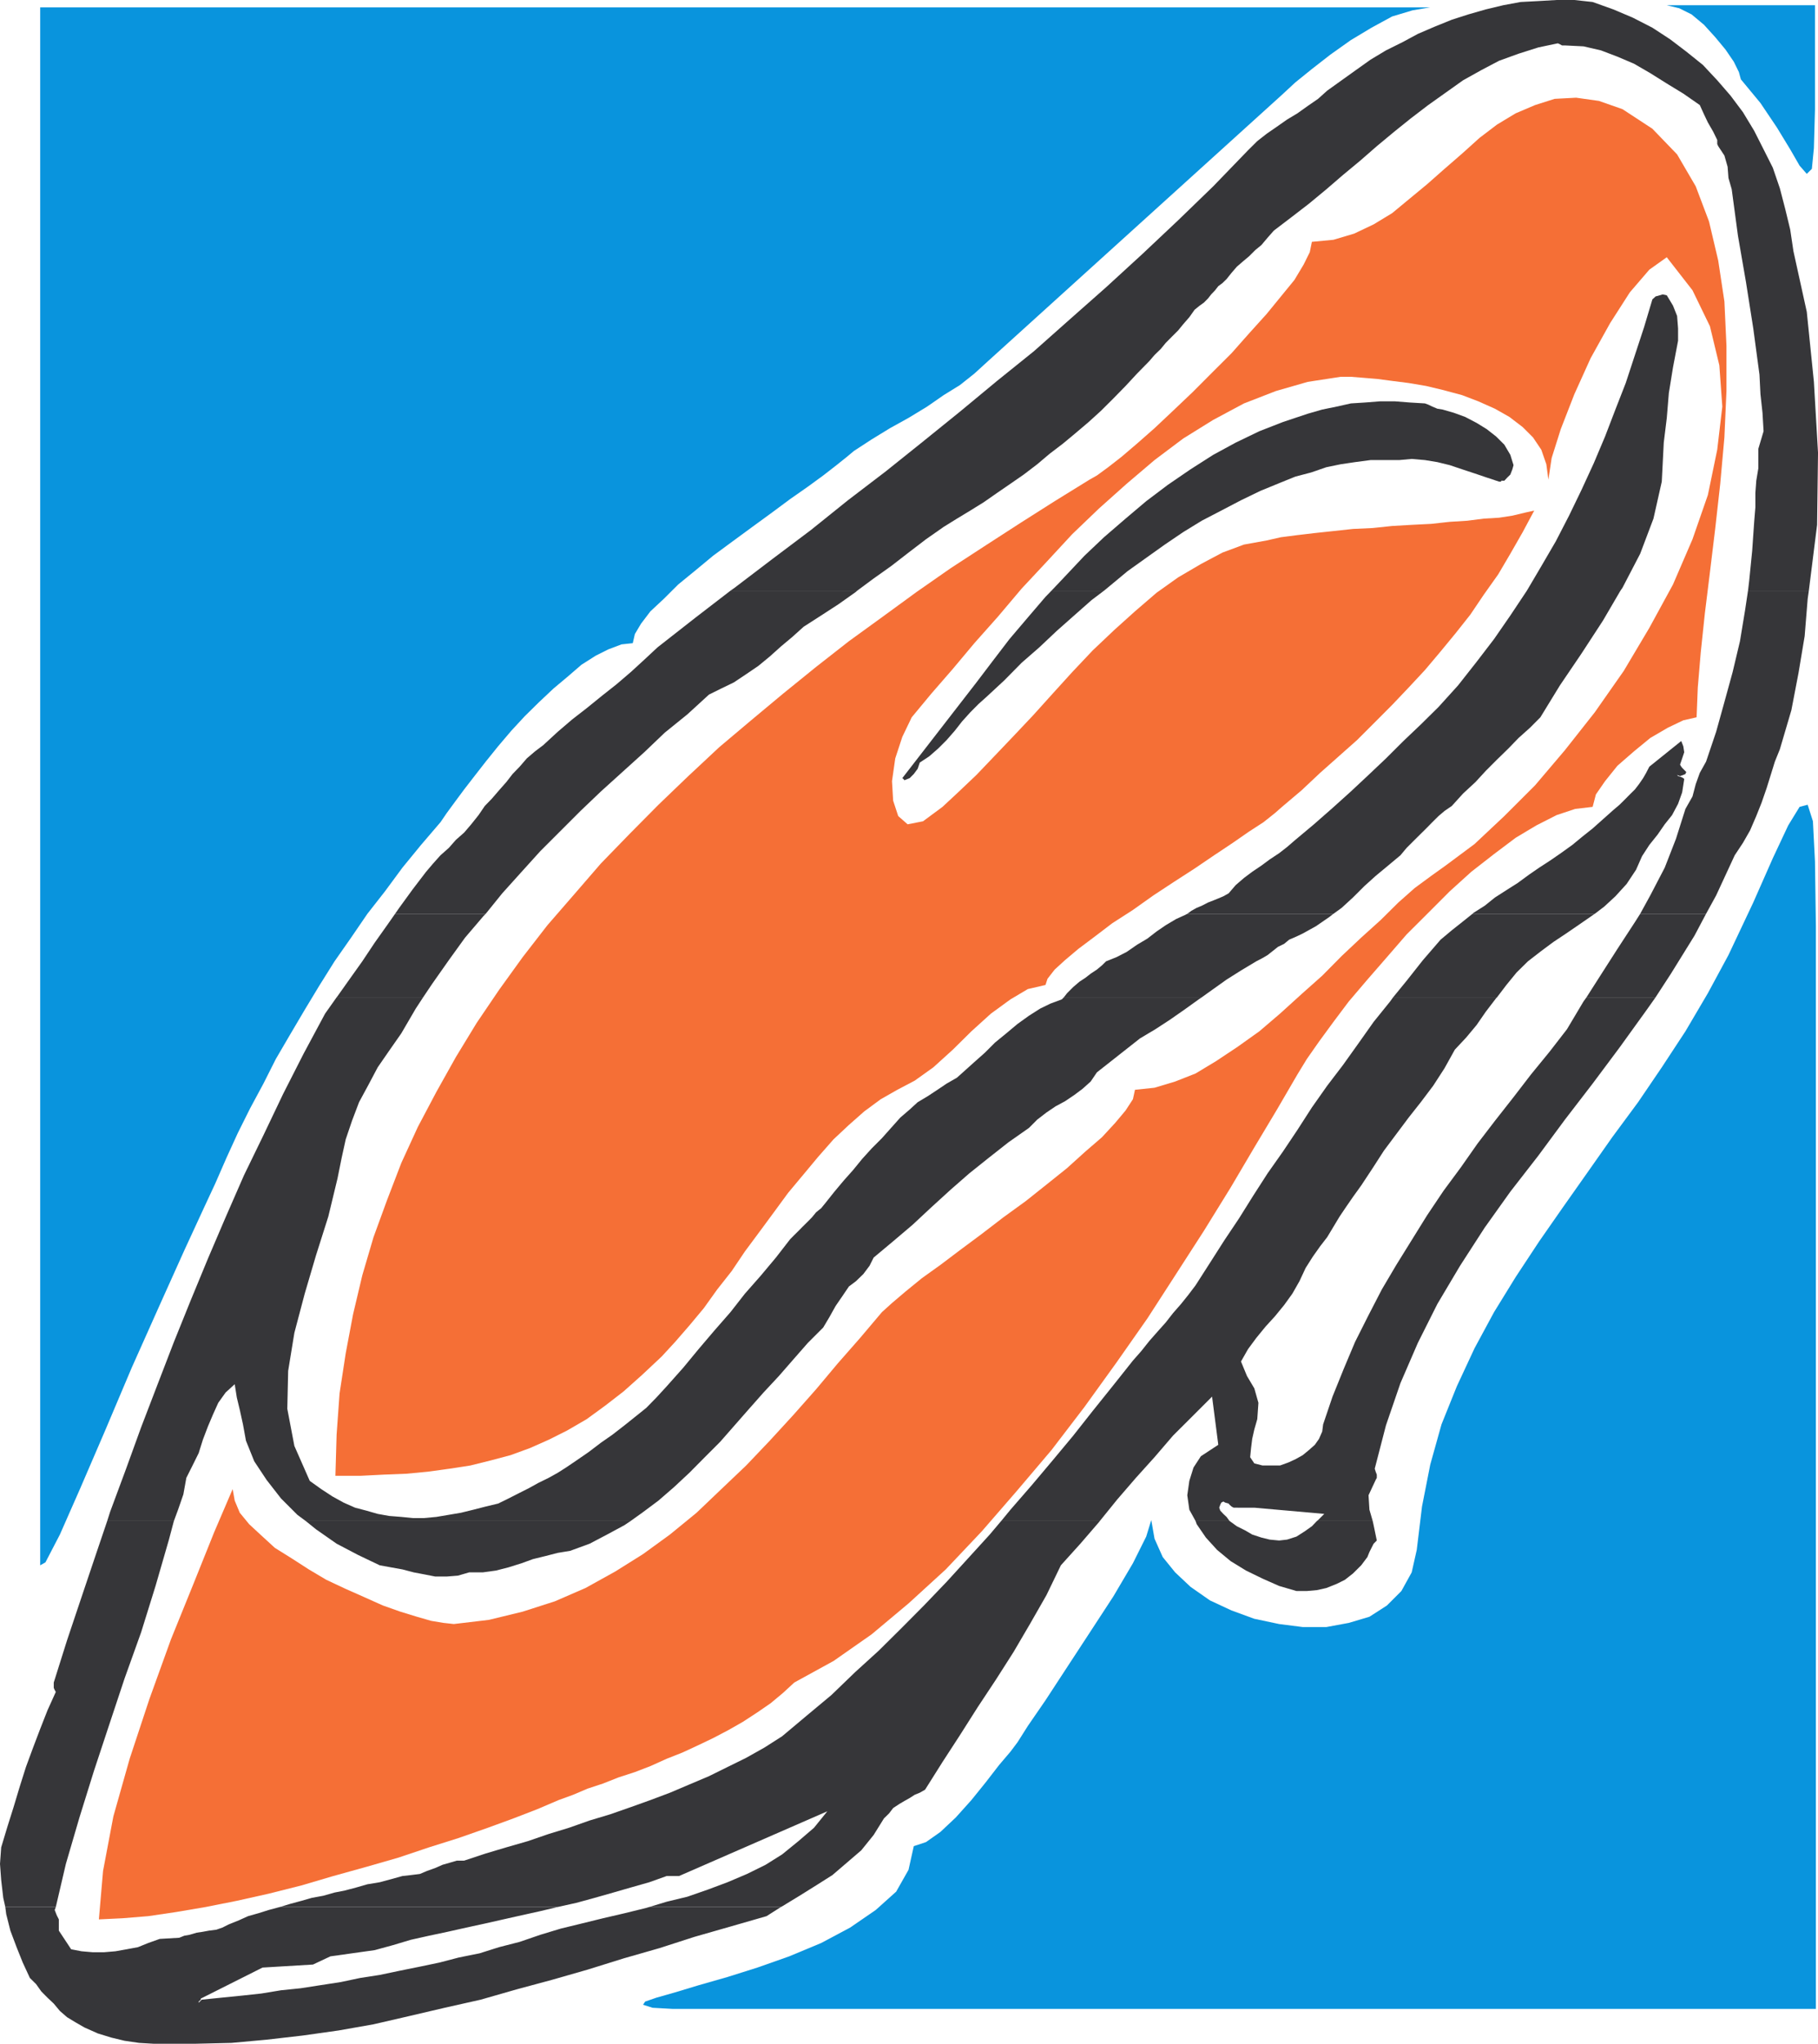
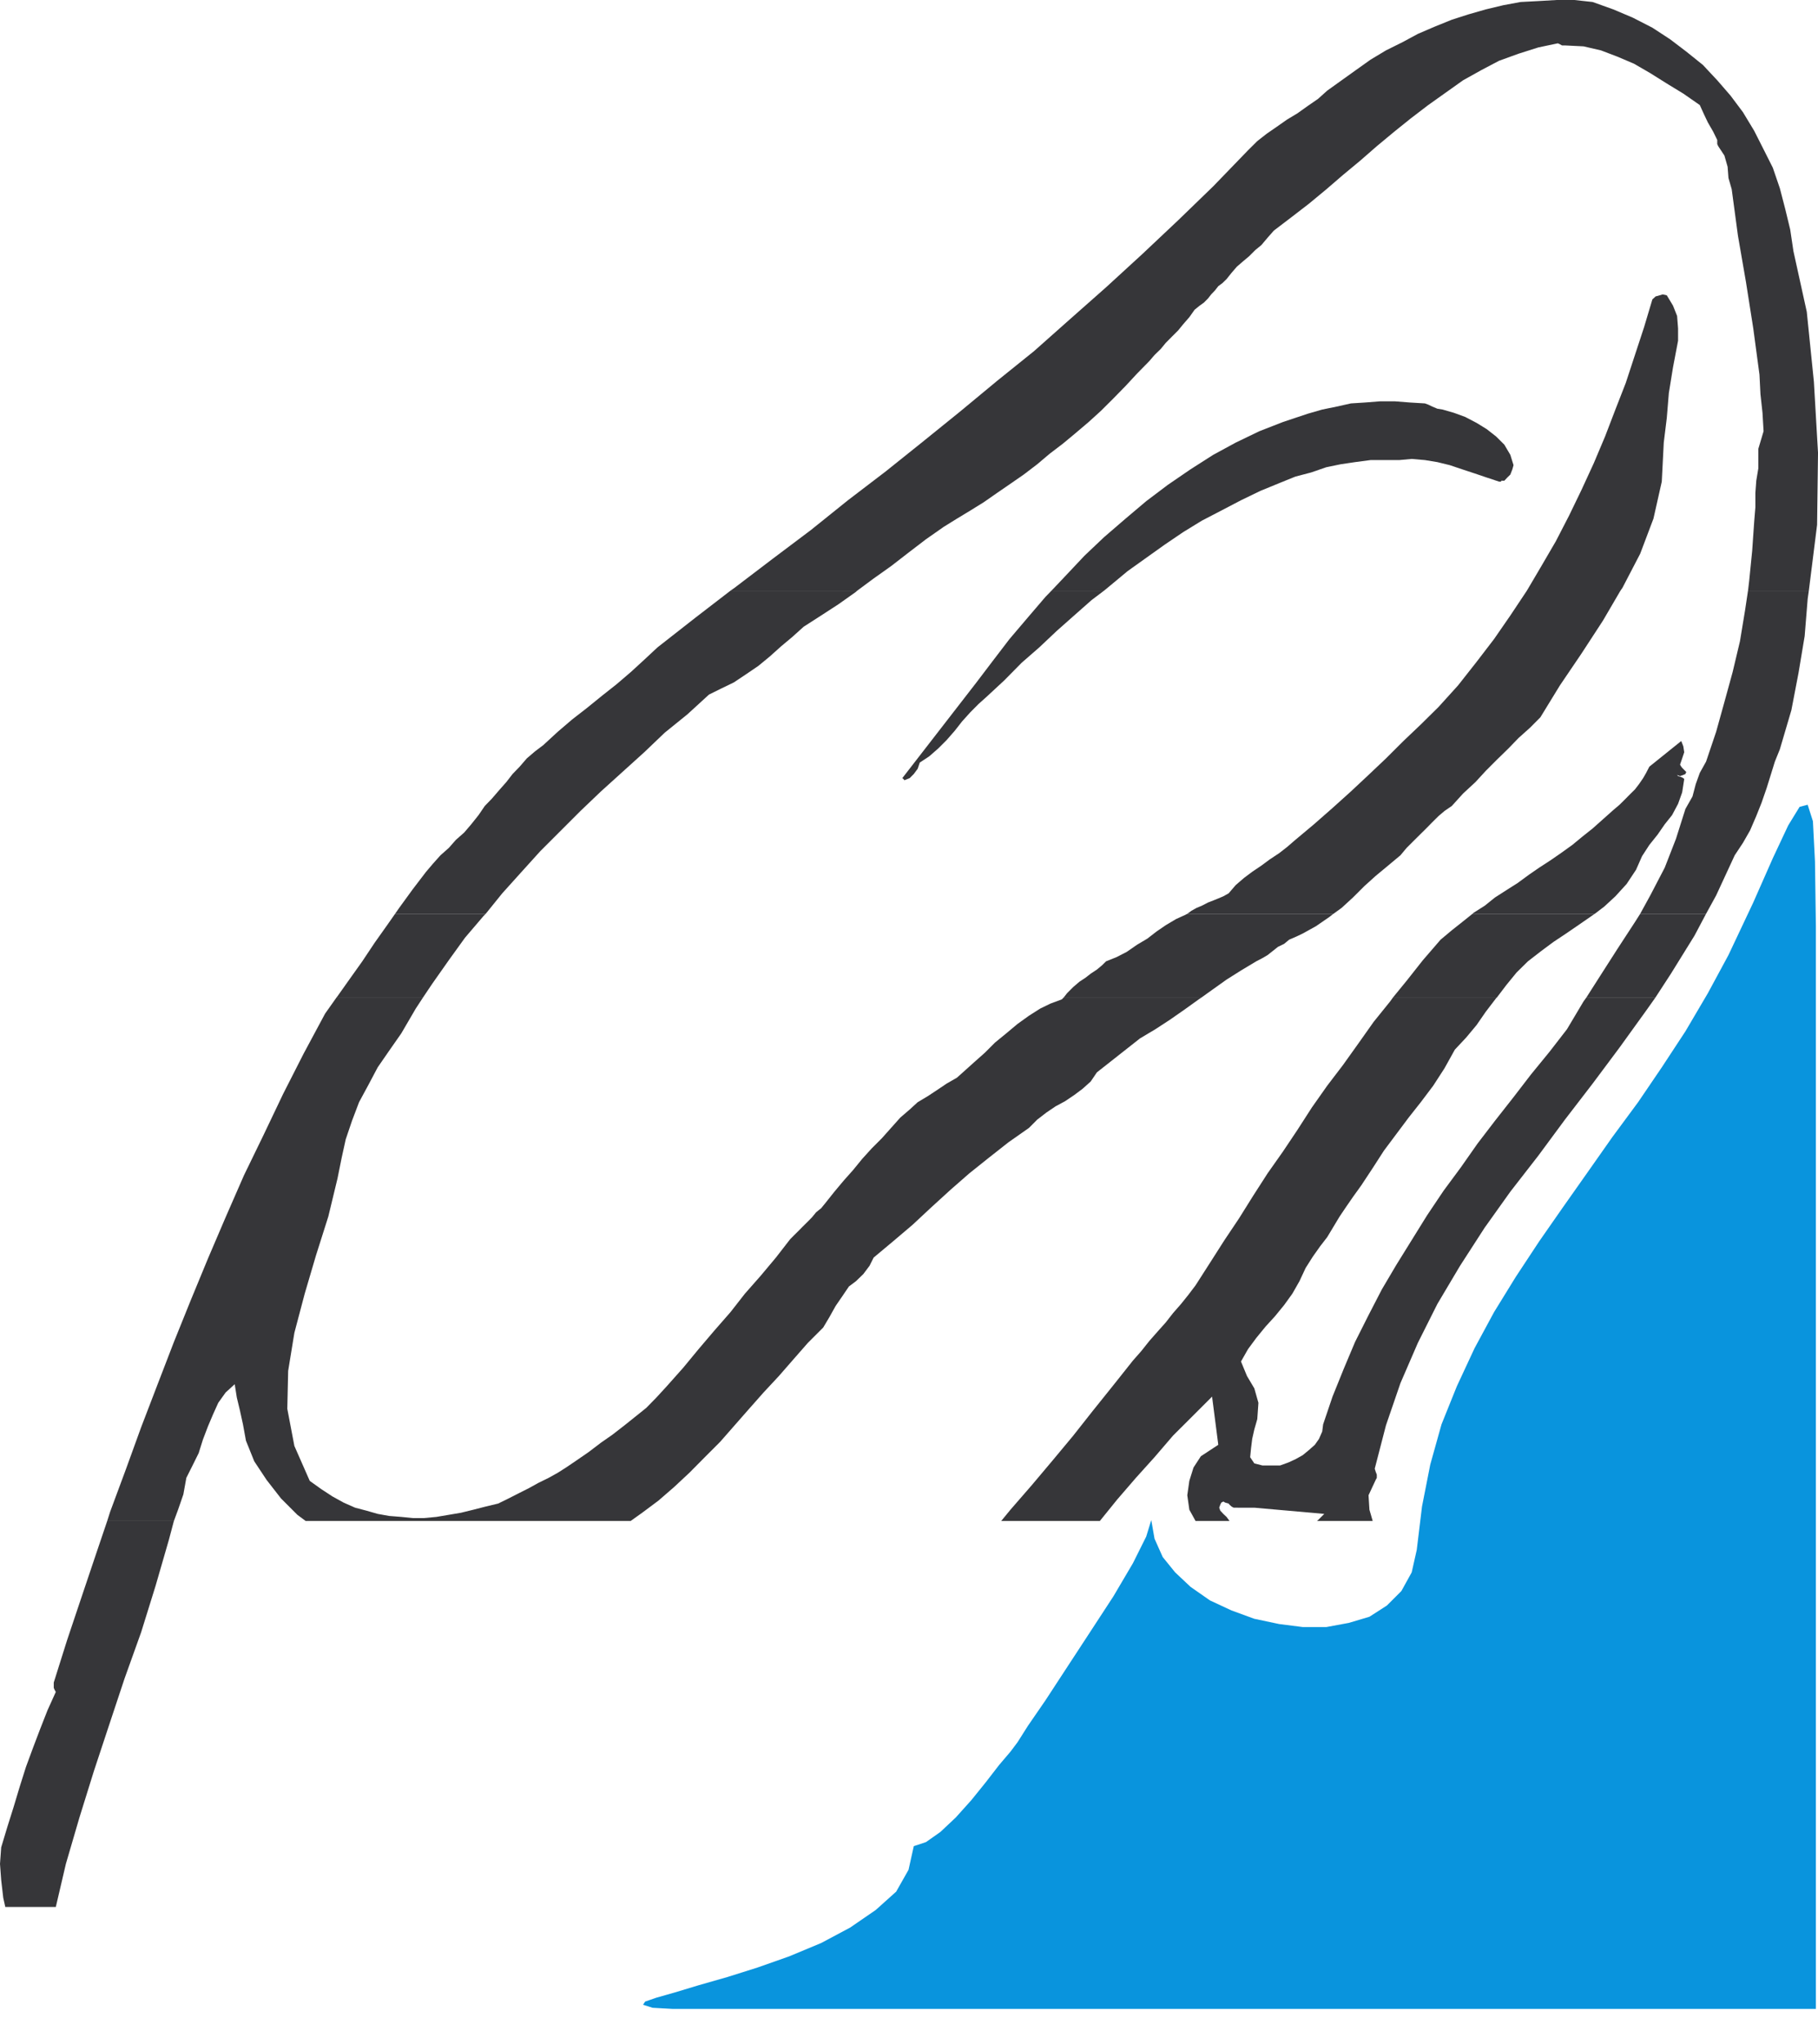
<svg xmlns="http://www.w3.org/2000/svg" width="124.602" height="140.035">
  <path fill="#0994dd" d="M124.457 131.578V63.461l-.062-4.434-.141-2.754-.36-1.132-.554.144-.781 1.274-1.055 2.246-1.34 3.035-1.7 3.601-1.41 2.61-1.538 2.613-1.621 2.469-1.622 2.387-1.777 2.406-1.68 2.39-1.699 2.41-1.62 2.325-1.618 2.453-1.48 2.402-1.336 2.473-1.215 2.61-1.051 2.609-.77 2.754-.566 2.875-.36 2.972-.347 1.54-.707 1.277-.992.992-1.196.77-1.414.421-1.539.285h-1.62l-1.618-.207-1.7-.359-1.558-.57-1.48-.688-1.332-.93-1.055-.992-.852-1.05-.562-1.258-.223-1.278-.347 1.133-.91 1.824-1.336 2.266-1.56 2.39-1.616 2.47-1.48 2.265-1.212 1.762-.707 1.117-.484.644-.774.91-.925 1.196-.977 1.21-1.07 1.192-1.055.992-.988.696-.836.277-.36 1.621-.847 1.496-1.402 1.258-1.758 1.207-1.98 1.055-2.192.914-2.184.77-2.043.644-1.98.566-1.617.489-1.278.363-.77.266-.144.218.649.207 1.398.078h78.336v-6.07" />
-   <path fill="#f56f36" d="m54.438 115.285 2.69-1.476 2.61-1.825 2.532-2.12 2.55-2.329 2.47-2.61 2.386-2.75 2.39-2.816 2.262-2.957 2.188-3.035 2.125-3.031 1.964-3.04 1.903-2.952 1.84-2.977 1.62-2.746 1.555-2.598 1.399-2.402.644-1.055.836-1.195.989-1.351 1.054-1.403 1.274-1.496 1.336-1.535 1.351-1.559 1.48-1.476 1.477-1.48 1.477-1.337 1.558-1.214 1.48-1.114 1.415-.847 1.398-.711 1.274-.422 1.191-.14.223-.852.629-.91.847-1.055 1.137-.989 1.113-.914 1.211-.707 1.055-.504.91-.207.082-2.039.203-2.406.282-2.676.347-2.812.36-2.973.347-3.097.285-3.176.141-3.176v-3.098l-.14-3.035-.426-2.816-.63-2.672-.91-2.406-1.277-2.188-1.695-1.758-2.047-1.34-1.617-.566-1.559-.219-1.476.078-1.34.426-1.332.567-1.277.77-1.196.91-1.191 1.073-1.211 1.051-1.195 1.055-1.196.988-1.199.992-1.27.77-1.335.633-1.418.422-1.477.14-.144.707-.422.852-.633 1.055-.922 1.128-.977 1.196-1.21 1.34-1.196 1.351-1.336 1.332-1.336 1.34-1.34 1.273-1.27 1.196-1.198 1.054-1.067.91-.91.708-.773.566-.504.285-2.39 1.477-2.325 1.476-2.406 1.555-2.395 1.559-2.324 1.62-2.324 1.696-2.328 1.688-2.25 1.761-2.266 1.836-2.188 1.824-2.183 1.84-2.121 1.98-2.047 1.966-1.965 1.984-1.98 2.039-1.825 2.11-1.84 2.12-1.699 2.192-1.617 2.242-1.539 2.27-1.418 2.328-1.336 2.386-1.273 2.407-1.133 2.468-.973 2.532-.93 2.547-.769 2.613-.633 2.672-.504 2.672-.422 2.754-.203 2.828-.082 2.816h1.7l1.62-.082 1.555-.062 1.48-.141 1.477-.203 1.418-.219 1.399-.348 1.351-.359 1.336-.488 1.278-.567 1.257-.629 1.352-.785 1.254-.914 1.277-.988 1.274-1.137 1.336-1.254.914-.992.984-1.133.992-1.191.914-1.277.992-1.258.91-1.352.993-1.336.988-1.34.977-1.332 1.066-1.277.992-1.191 1.055-1.2 1.055-.988 1.05-.926 1.133-.836 1.133-.644 1.195-.629 1.274-.91 1.336-1.211 1.273-1.258 1.336-1.21 1.34-.977 1.191-.707 1.211-.282.14-.426.49-.628.706-.645.914-.77 1.133-.851 1.195-.91 1.414-.91 1.399-.993 1.414-.93 1.414-.913 1.34-.91 1.273-.848 1.117-.774.993-.644.785-.625.484-.426 1.34-1.133 1.27-1.195 1.277-1.133 1.258-1.117 1.21-1.21 1.192-1.196 1.133-1.192 1.117-1.199 1.07-1.27 1.051-1.277.992-1.254.914-1.355.993-1.399.832-1.414.847-1.48.79-1.477-.65.145-.847.203-.914.14-1.05.063-1.133.145-1.196.074-1.273.14-1.336.067-1.34.078-1.332.14-1.355.063-1.336.145-1.274.136-1.195.141-1.129.145-.977.222-1.554.281-1.48.551-1.477.785-1.559.914-1.476 1.051-1.48 1.274-1.415 1.273-1.477 1.399-1.414 1.496-1.34 1.476-1.335 1.48-1.336 1.415-1.274 1.336-1.277 1.336-1.192 1.132-1.132 1.055-1.336.988-1.055.207-.644-.566-.348-1.055-.078-1.336.222-1.558.485-1.477.644-1.34 1.34-1.617 1.477-1.699 1.476-1.762 1.621-1.824 1.621-1.918 1.7-1.82 1.761-1.903 1.836-1.761 1.903-1.7 1.906-1.62 1.965-1.477 2.058-1.278 2.11-1.128 2.183-.848 2.184-.629 2.266-.348h.691l.785.063.992.082 1.051.137 1.133.144 1.2.203 1.19.285 1.278.344 1.113.426 1.133.504.992.562.91.696.707.707.57.847.344.993.141 1.054.223-1.48.625-1.98.93-2.391 1.117-2.47 1.335-2.401 1.352-2.11 1.336-1.555 1.195-.851L116 19.89l1.195 2.464.645 2.676.203 2.828-.348 2.957-.64 3.098L116 36.949l-1.336 3.098-1.621 2.972-1.758 2.957-1.984 2.833-2.043 2.59-2.047 2.41-2.106 2.105-2.042 1.918-1.985 1.477-.988.707-1.133.835-1.117.989-1.207 1.195-1.34 1.211-1.336 1.258-1.336 1.351-1.414 1.258-1.477 1.34-1.417 1.211-1.48 1.055-1.478.984-1.414.852-1.398.55-1.414.426-1.34.14-.14.645-.504.774-.707.844-.915.992-1.128.972-1.258 1.137-1.414 1.133-1.418 1.129-1.54 1.117-1.476 1.133-1.418 1.054-1.418 1.07-1.27.91-1.117.911-.93.79-.69.624-1.493 1.766-1.543 1.758-1.476 1.761-1.559 1.762-1.617 1.762-1.617 1.699-1.7 1.617-1.699 1.621-1.824 1.492-1.844 1.34-1.902 1.192-2.043 1.133-2.106.914-2.203.707-2.312.562-2.403.285-.71-.078-.844-.14-.98-.282-1.13-.347-1.195-.422-1.273-.57-1.278-.567-1.332-.625-1.195-.71-1.195-.77-1.133-.707-.93-.852-.832-.77-.644-.785-.348-.832-.14-.789-1.274 2.973-1.414 3.523-1.543 3.805-1.477 4.09-1.351 4.086-1.117 3.949-.707 3.738-.286 3.32 1.621-.078 1.762-.144 1.903-.281 2.046-.348 2.121-.422 2.184-.488 2.25-.567 2.184-.644 2.265-.629 2.188-.629 2.105-.707 2.043-.644 1.985-.696 1.761-.644 1.618-.625 1.476-.63.992-.362.992-.422 1.055-.348 1.067-.422 1.117-.363 1.066-.41 1.117-.504 1.07-.422 1.055-.488 1.055-.504 1.05-.551.993-.566.988-.645.914-.629.848-.707.77-.71" />
-   <path fill="#0994dd" d="M67.629 24.824 87.867 6.492l.914-.847 1.133-.915 1.274-.992 1.398-.992L94 1.898l1.414-.77 1.402-.421 1.211-.203H2.754v106.75l.36-.203.991-1.906 1.399-3.176 1.7-3.946 1.823-4.308 1.918-4.293 1.684-3.742 1.336-2.895.789-1.695.77-1.762.769-1.683.848-1.7.914-1.699.847-1.68.993-1.699.992-1.68.988-1.636 1.055-1.684 1.133-1.62 1.117-1.634 1.207-1.543 1.195-1.62 1.273-1.555 1.336-1.56.426-.624.567-.773.629-.848.707-.914.77-.988.85-1.055.91-1.07.915-.989.988-.972.988-.93.993-.832.914-.79.988-.628.852-.426.91-.344.77-.082.144-.625.422-.71.644-.848.914-.852.992-.988 1.196-.977 1.195-.992 1.336-.984 1.352-.992 1.335-.973 1.258-.934 1.211-.847 1.055-.77.91-.707.707-.566.488-.407 1.211-.789 1.258-.77 1.274-.706 1.273-.774 1.133-.785 1.117-.691.988-.785.848-.774m51.687-19.386 1.34 1.62 1.13 1.68.91 1.496.644 1.118.492.562.348-.344.14-1.414.075-2.676V.36h-10.157l.848.203.852.425.847.707.77.848.707.852.57.835.348.708.136.5" />
  <path fill="#363639" d="m50.066 40.473.286-.203 2.609-1.985 2.613-1.965 2.543-2.043 2.598-1.984 2.547-2.04 2.531-2.046 2.547-2.11 2.531-2.038 2.469-2.192 2.469-2.183 2.468-2.262 2.47-2.328 2.405-2.328 2.387-2.47.633-.628.644-.504.707-.488.692-.485.707-.425.707-.504.71-.489.626-.562.992-.711.988-.707.993-.707 1.054-.633 1.133-.562 1.05-.567 1.134-.488 1.195-.484 1.133-.364 1.195-.343 1.195-.286 1.196-.222 1.21-.063L106.692 0h1.211l1.254.137 1.418.508 1.336.566 1.34.687 1.21.79 1.114.847 1.133.91.988 1.055.914 1.055.848 1.133.77 1.273.644 1.273.633 1.258.484 1.414.367 1.414.34 1.403.223 1.492.914 4.152.488 4.797.282 4.856-.063 4.941-.566 4.512h-4.168l.082-.696.203-2.039.137-1.984.082-.992v-.989l.062-.835.14-.848v-1.336l.36-1.207-.074-1.262-.14-1.273-.067-1.336-.426-3.176-.5-3.176-.55-3.176-.427-3.18-.222-.769-.059-.77-.219-.769-.425-.644-.067-.145V9.59l-.277-.567-.363-.628-.27-.567-.285-.629-1.129-.785-1.133-.691-1.133-.711-1.113-.645-1.137-.484-1.128-.43-1.196-.277-1.273-.063h-.203l-.145-.082-.14-.062-1.336.281-1.356.43-1.336.484-1.195.629-1.27.707-1.199.852-1.191.847-1.196.914-1.132.91-1.196.993-1.133.988-1.195.992-1.129.973-1.199.992-1.207.93-1.195.91-.426.484-.426.504-.422.348-.426.426-.41.343-.422.364-.363.421-.344.43-.285.277-.281.208-.223.285-.265.28-.22.282-.284.285-.285.203-.348.282-.36.508-.421.484-.348.426-.426.425-.422.426-.347.422-.422.41-.363.422-.836.852-.785.847-.833.852-.851.848-.848.77-.91.773-.851.707-.926.707-.836.707-.926.707-.91.629-.914.628-.926.645-.914.566-.91.551-.914.567-1.211.847-1.195.914-1.196.926-1.195.848-1.129.836h-8.684" />
  <path fill="#363639" d="m72.066 40.473.926-.977 1.336-1.418 1.34-1.27 1.477-1.273 1.414-1.195 1.48-1.117 1.559-1.067 1.554-.992 1.54-.836 1.62-.781 1.622-.633 1.695-.566.992-.286.992-.203.973-.218.992-.063.992-.078h1.051l.992.078 1.051.063.223.082.281.136.348.145.359.058.773.223.77.281.785.41.692.426.644.504.566.563.41.695.22.707-.079.285-.14.36-.207.203-.204.218h-.218V33h-.145l-.847-.281-.832-.282-.848-.28-.852-.286-.847-.207-.852-.14-.91-.079-.852.078h-1.964l-1.067.141-.976.145-.989.203-1.054.363-1.07.281-1.052.426-1.34.55-1.335.645-1.352.707-1.34.696-1.27.78-1.257.852-1.277.91-1.274.91-1.195.993-.422.348h-3.602m32.582 0 .993-1.684.988-1.695.91-1.762.852-1.762.847-1.84.77-1.824.707-1.843.71-1.82.63-1.919.625-1.902.57-1.906.219-.203.281-.079.207-.062.281.062.426.707.281.707.067.852v.848l-.348 1.824-.285 1.762-.14 1.699-.208 1.695-.136 2.672-.57 2.535-.91 2.406-1.212 2.329-.14.203h-6.415m-77.57 22.14.285-.41.926-1.273.914-1.196.485-.57.503-.562.57-.504.485-.551.567-.5.484-.567.504-.632.426-.625.488-.504.488-.567.5-.566.426-.55.488-.505.488-.566.567-.485.562-.425.993-.914.992-.848.992-.77 1.05-.851.993-.785.973-.832.93-.852.91-.848 2.613-2.046 2.386-1.836h8.684l-.082.078-1.195.847-1.192.774-1.199.77-.785.706-.77.645-.77.691-.784.645-.832.566-.852.567-.848.41-.851.422-1.477 1.351-1.554 1.258-1.403 1.34-1.496 1.352-1.476 1.335-1.399 1.336-2.754 2.754-1.336 1.477-1.273 1.414-1.133 1.402h-6.21" />
  <path fill="#363639" d="m81.375 62.613.281-.207.364-.203.343-.14.43-.223.36-.14.347-.141.344-.145.363-.203.484-.563.57-.492.563-.422.63-.425.57-.422.644-.426.547-.426.566-.488 1.274-1.067 1.273-1.117 1.258-1.133 1.21-1.132 1.196-1.133 1.196-1.192 1.19-1.132 1.216-1.2 1.336-1.476 1.273-1.617 1.195-1.559 1.118-1.617 1.132-1.7h6.414l-1.195 2.044-1.476 2.265-1.48 2.184-1.337 2.183-.707.711-.789.707-.687.711-.79.77-.769.77-.707.769-.848.785-.773.852-.5.343-.41.348-.426.422-.422.43-.426.421-.504.5-.41.41-.422.505-.847.707-.852.707-.77.695-.788.785-.77.707-.566.41H81.375m19.547 0 .062-.062.77-.488.707-.567.785-.504.77-.488.773-.567.707-.488.77-.5.707-.488.789-.566.687-.567.707-.562.711-.633.707-.63.426-.362.348-.344.359-.363.348-.344.28-.363.282-.41.207-.36.219-.426 2.187-1.758.141.36.063.41-.141.422-.145.426.082.14.063.078.14.145.141.14-.058.141-.145.063-.223.078-.203-.078.067.078.218.066.141.074.063.063-.141.914-.281.785-.41.77-.504.632-.489.707-.566.707-.5.77-.41.93-.645.972-.773.848-.77.71-.644.49h-8.38" />
  <path fill="#363639" d="m112.414 62.613.691-1.258.993-1.906.77-1.976.648-2.047.484-.852.223-.847.277-.77.43-.77.691-2.046.567-2.04.562-2.046.504-2.121.348-2.11.203-1.351h4.168l-.078.562-.207 2.55-.422 2.532-.489 2.547-.789 2.676-.343.848-.282.91-.285.914-.344.992-.363.91-.426.988-.488.852-.562.848-1.274 2.753-.691 1.258h-4.516m-40.348-22.14-.41.422-1.21 1.414-1.258 1.48-1.13 1.477-1.136 1.496-5.078 6.554.078.063.066.082.36-.145.28-.28.27-.364.141-.422.648-.426.625-.547.57-.57.563-.645.492-.628.563-.625.566-.57.563-.505 1.2-1.113 1.194-1.21 1.211-1.056 1.196-1.128 1.191-1.055 1.195-1.055.852-.644h-3.602M23.07 68.336l.063-.078.847-1.195.852-1.196.848-1.273.851-1.2.547-.78h6.211l-.14.14-1.274 1.492-1.113 1.543-1.137 1.617-.625.93h-5.93m49.844 0 .223-.285.422-.422.425-.363.41-.27.36-.281.426-.281.343-.286.286-.28.707-.282.707-.363.707-.489.71-.422.63-.488.628-.43.707-.421.63-.286.14-.074h10.016l-.282.219-.914.629-.91.504-.426.203-.504.219-.343.285-.426.207-.348.277-.36.285-.347.204-.426.222-1.05.63-.989.624-.992.707-.71.508h-9.45m22.566 0 .926-1.133 1.117-1.414 1.211-1.402.77-.645.71-.562.708-.567h8.379l-.203.14-.93.642-.832.57-.852.566-.843.625-.918.711-.782.77-.695.851-.644.848H95.48" />
  <path fill="#363639" d="m108.734 68.336.993-1.555 1.128-1.761 1.2-1.84.36-.567h4.515l-.79 1.492-1.617 2.61-1.054 1.62h-4.735M7.348 104.215l.199-.625 1.074-2.895 1.05-2.894 1.134-2.957 1.113-2.89 1.137-2.817 1.195-2.895 1.21-2.828 1.259-2.879 1.336-2.75 1.351-2.832 1.399-2.75 1.476-2.75.79-1.117H29l-.504.77-.992 1.699-.832 1.191-.785 1.137-.633 1.195-.645 1.192-.484 1.277-.43 1.27-.277 1.261-.285 1.414-.63 2.61-.847 2.671-.77 2.614-.71 2.687-.426 2.61-.059 2.597.485 2.543 1.054 2.395.786.562.77.504.773.426.78.344.774.203.774.222.785.141.832.066.785.079h.774l.847-.079.852-.144.828-.14.851-.208.848-.218.852-.204.707-.347.707-.36.691-.347.649-.36.707-.347.625-.348.566-.36.629-.425.914-.629.848-.645.789-.55.832-.645.707-.566.785-.63.691-.706.707-.77 1.133-1.273 1.055-1.278 1.066-1.253 1.117-1.278.993-1.27 1.054-1.195 1.067-1.273.976-1.258.282-.285.285-.281.28-.285.364-.36.281-.285.286-.348.347-.28.282-.345.628-.789.645-.77.629-.706.629-.77.644-.71.707-.708.63-.707.632-.707.64-.55.551-.504.707-.422.645-.426.633-.426.707-.406.562-.504.63-.566.71-.63.707-.706.77-.63.77-.644.788-.566.77-.489.707-.343.77-.285.14-.141h9.45l-.204.14-.992.711-.988.688-.989.645-1.054.628-2.957 2.329-.426.628-.563.504-.57.426-.629.422-.644.348-.625.422-.633.488-.563.566-1.414.992-1.34 1.055-1.335 1.067-1.278 1.117-1.332 1.215-1.277 1.191-1.336 1.133-1.336 1.117-.281.562-.426.567-.504.488-.484.363-.426.63-.485.706-.43.77-.421.707-1.055 1.055-.992 1.132-.988 1.133-1.055 1.133-.988 1.117-.992 1.13-.993 1.132-1.054 1.055-1.055 1.066-1.047.977-1.074.93-1.113.831-.79.563H20.95l-.57-.422-1.117-1.117-.989-1.27-.847-1.277-.57-1.414-.204-1.117-.218-.993-.204-.847-.144-.914-.625.57-.504.707-.348.77-.359.847-.348.914-.285.91-.422.852-.425.848-.204 1.133-.363 1.05-.285.77h-4.57" />
  <path fill="#363639" d="m68.621 104.215.633-.77 1.476-1.699 1.415-1.68 1.414-1.699 1.34-1.699 1.414-1.762 1.335-1.68.567-.644.55-.691.567-.645.566-.633.5-.64.551-.63.504-.628.488-.645.989-1.543.992-1.554.992-1.48.973-1.556.992-1.542 1.055-1.497.988-1.476.992-1.54 1.05-1.491 1.071-1.403 1.055-1.476 1.055-1.492 1.132-1.403.203-.281h7.122l-.063.062-.707.926-.629.91-.71.852-.782.836-.707 1.273-.774 1.196-.851 1.129-.832 1.054-1.695 2.266-.77 1.195-.789 1.195-.566.786-.489.71-.422.626-.851 1.414-.488.632-.5.707-.489.77-.425.91-.485.852-.566.785-.63.77-.644.706-.633.774-.566.766-.484.851.41.992.504.848.281.992-.078 1.117-.203.707-.145.645-.078.629-.062.629.285.422.562.144h1.2l.562-.203.488-.223.504-.281.422-.348.41-.363.285-.406.22-.504.062-.488.644-1.903.77-1.906.773-1.836.926-1.84.91-1.761.992-1.68 2.11-3.399 1.129-1.683 1.195-1.617 1.137-1.621 1.191-1.555 1.273-1.621 1.196-1.555 1.273-1.558 1.195-1.543 1.133-1.903.203-.281h4.735l-.645.91L111 71.777l-1.844 2.47-1.898 2.468-1.824 2.469-1.918 2.468-1.762 2.47-1.684 2.608-1.554 2.614-1.34 2.672-1.192 2.754-.992 2.89-.77 2.973.063.203.078.203v.223l-.078.144-.488 1.047.062.992.223.77h-3.82l.078-.063.422-.422-4.793-.425H84.55l-.14-.078-.141-.125-.063-.079-.223-.062-.14-.078-.14.078-.067.14-.074.204.074.203.207.223.222.207.204.277H81.94l-.425-.77-.141-.992.14-.984.286-.914.504-.774 1.195-.785-.426-3.3-1.336 1.335-1.34 1.336-1.27 1.48-1.276 1.415-1.274 1.476-1.195 1.477H68.62M.363 130.664l-.14-.625-.141-1.215L0 127.711l.082-1.133.426-1.414.422-1.34.425-1.414.422-1.336.493-1.336.484-1.273.5-1.274.57-1.261-.078-.137-.062-.145v-.363l.91-2.89.992-2.957.973-2.891.789-2.332h4.57l-.059.222-.28 1.055-.919 3.176-.988 3.176-1.133 3.16-1.055 3.176-1.05 3.175-.989 3.176-.93 3.18-.69 2.953H.362" />
-   <path fill="#363639" d="m19.188 130.664.707-.215.77-.207.706-.203.785-.144.774-.22.707-.14.77-.203.773-.223.847-.14.77-.207.785-.219.566-.063.63-.078.488-.207.566-.203.5-.219.488-.14.493-.145h.5l1.476-.488 1.414-.422 1.48-.426 1.419-.488 1.394-.426 1.418-.5 1.414-.425 1.399-.489 1.351-.484 1.34-.504 1.332-.566 1.34-.567 1.273-.629 1.278-.629 1.257-.707 1.207-.77 1.684-1.413 1.7-1.418 1.616-1.559 1.622-1.476 1.554-1.54 1.543-1.554 1.559-1.625 1.476-1.617 1.477-1.621.785-.93h6.762l-.063.082-1.273 1.476-1.336 1.48-.988 2.044-1.133 1.98-1.117 1.907-1.211 1.898-1.258 1.902-1.211 1.907-1.195 1.84-1.196 1.898-.363.207-.344.14-.347.223-.36.203-.347.203-.426.282-.281.367-.348.34-.707 1.136-.848 1.051-.992.852-.988.847-1.117.707-1.133.708-1.133.69-.14.079h-9.024l1.191-.36 1.418-.343 1.414-.492 1.336-.5 1.336-.567 1.274-.629 1.132-.71 1.118-.91 1.066-.915.914-1.129-10.16 4.434h-.848l-1.191.426-1.277.363-1.192.344-1.277.363-1.258.344-1.273.281h-19.04m1.763-26.449.706.57 1.414.988 1.477.774 1.48.707.77.14.785.141.773.203.766.145.711.14h.785l.77-.062.77-.223h.929l.91-.125.852-.218.91-.286.77-.28.85-.208.849-.219.851-.14 1.336-.489 1.195-.628 1.196-.645.422-.285H20.949m60.992 0 .079.222.628.915.77.847.93.77 1.05.644 1.133.551 1.137.504 1.191.348h.707l.696-.063.644-.144.707-.282.563-.28.55-.43.567-.563.426-.566.14-.348.141-.281.145-.286.218-.218-.218-1.055-.063-.285h-3.82l-.348.363-.492.348-.563.36-.644.206-.547.063-.645-.063-.57-.14-.629-.207-.488-.286-.563-.28-.503-.364h-2.33" />
-   <path fill="#363639" d="m.363 130.664.063.492.285 1.13.426 1.132.422 1.055.488 1.054.426.422.359.504.422.426.43.406.421.504.489.426.566.344.63.363.913.406.926.285.91.219.992.145.992.058h2.88l2.464-.058 2.406-.22 2.47-.284 2.468-.348 2.39-.422 2.47-.57 2.406-.563 2.468-.554 2.465-.707 2.395-.645 2.468-.707 2.47-.77 2.468-.707 2.387-.77 2.468-.706 2.47-.711.991-.629h-9.023l-.207.063-1.492.367-1.477.343-1.48.364-1.414.344-1.403.425-1.414.485-1.414.363-1.336.422-1.418.285-1.336.348-1.336.28-1.414.286-1.336.281-1.34.207-1.332.282-1.417.218-1.336.207-1.34.137-1.352.223-1.336.144-1.398.14-1.352.138-.207.207v-.078l.145-.13v-.074l4.23-2.125 3.457-.207 1.196-.562 3.035-.426 1.258-.344 1.21-.363 1.258-.281 1.274-.27 1.273-.285 1.274-.277 1.261-.285 1.27-.285 1.273-.282 1.196-.285h-19.04l-.773.207-.707.223-.707.199-.629.285-.707.285-.426.215-.422.145-.492.062-.422.078-.425.063-.485.144-.363.063-.344.14-1.34.079-.785.28-.707.286-.77.144-.773.137-.785.067h-.77l-.77-.067-.71-.137-.844-1.277v-.77l-.144-.285-.14-.359.077-.207H.364" />
</svg>